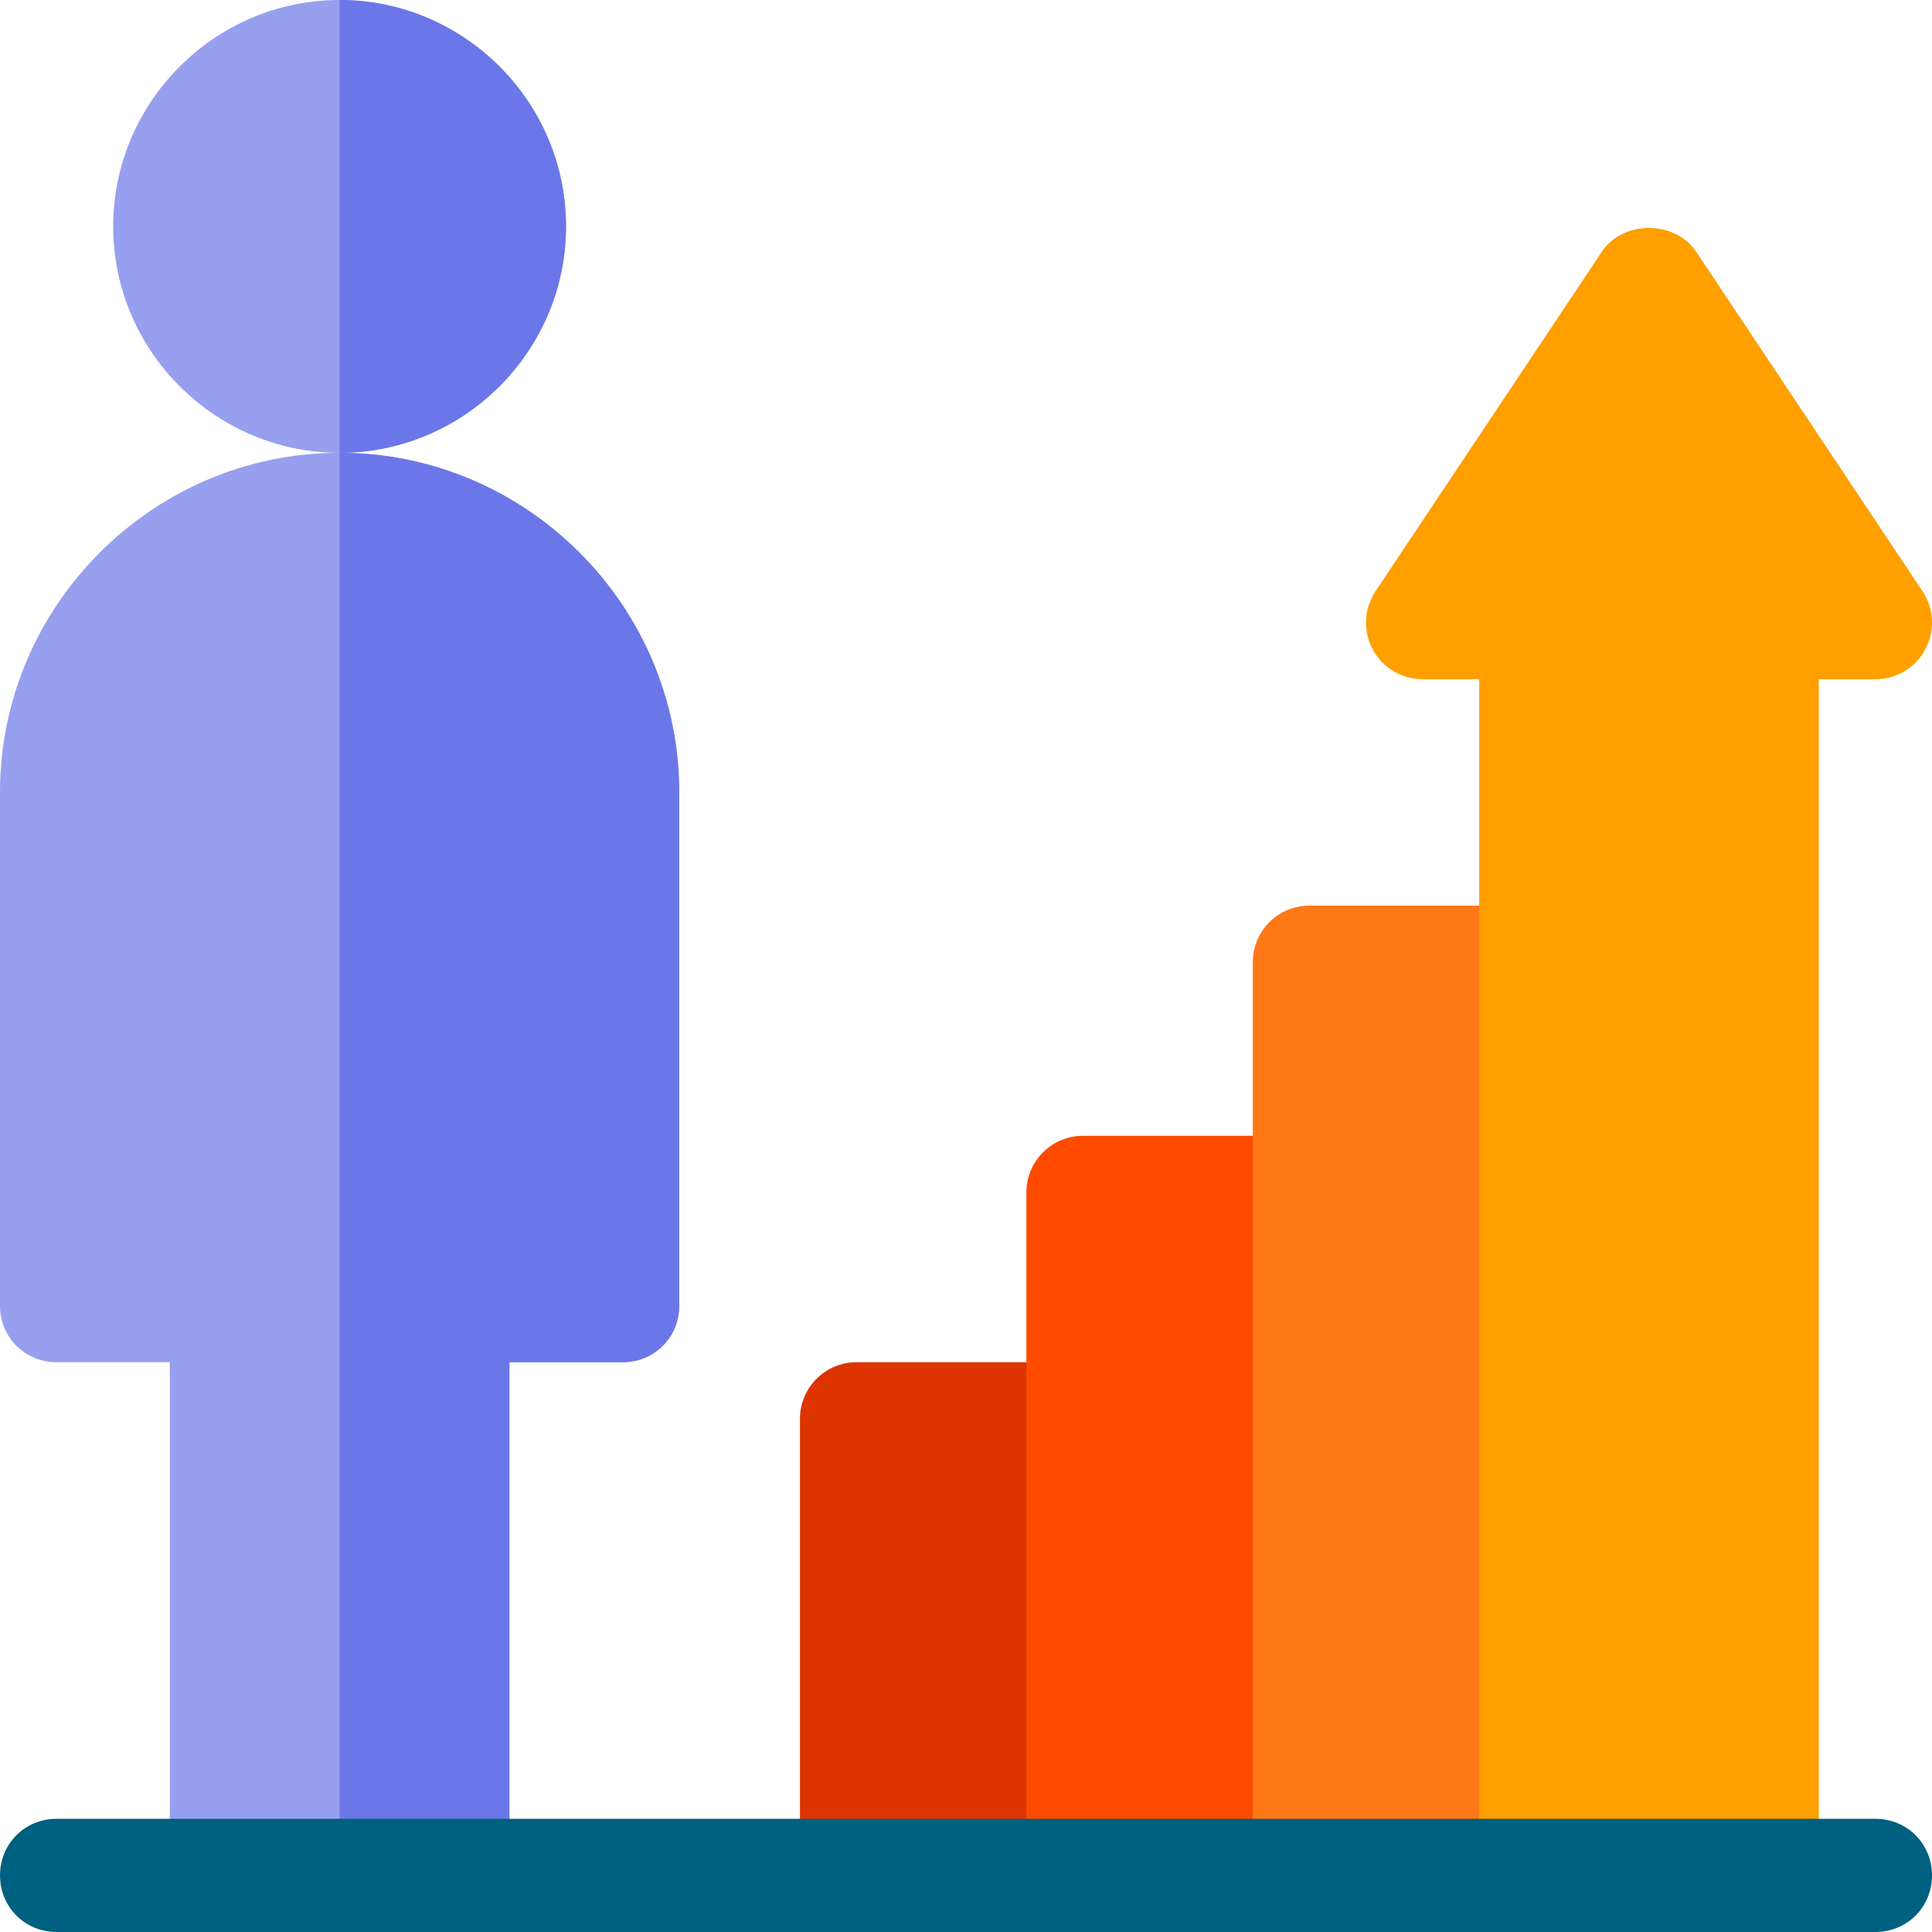
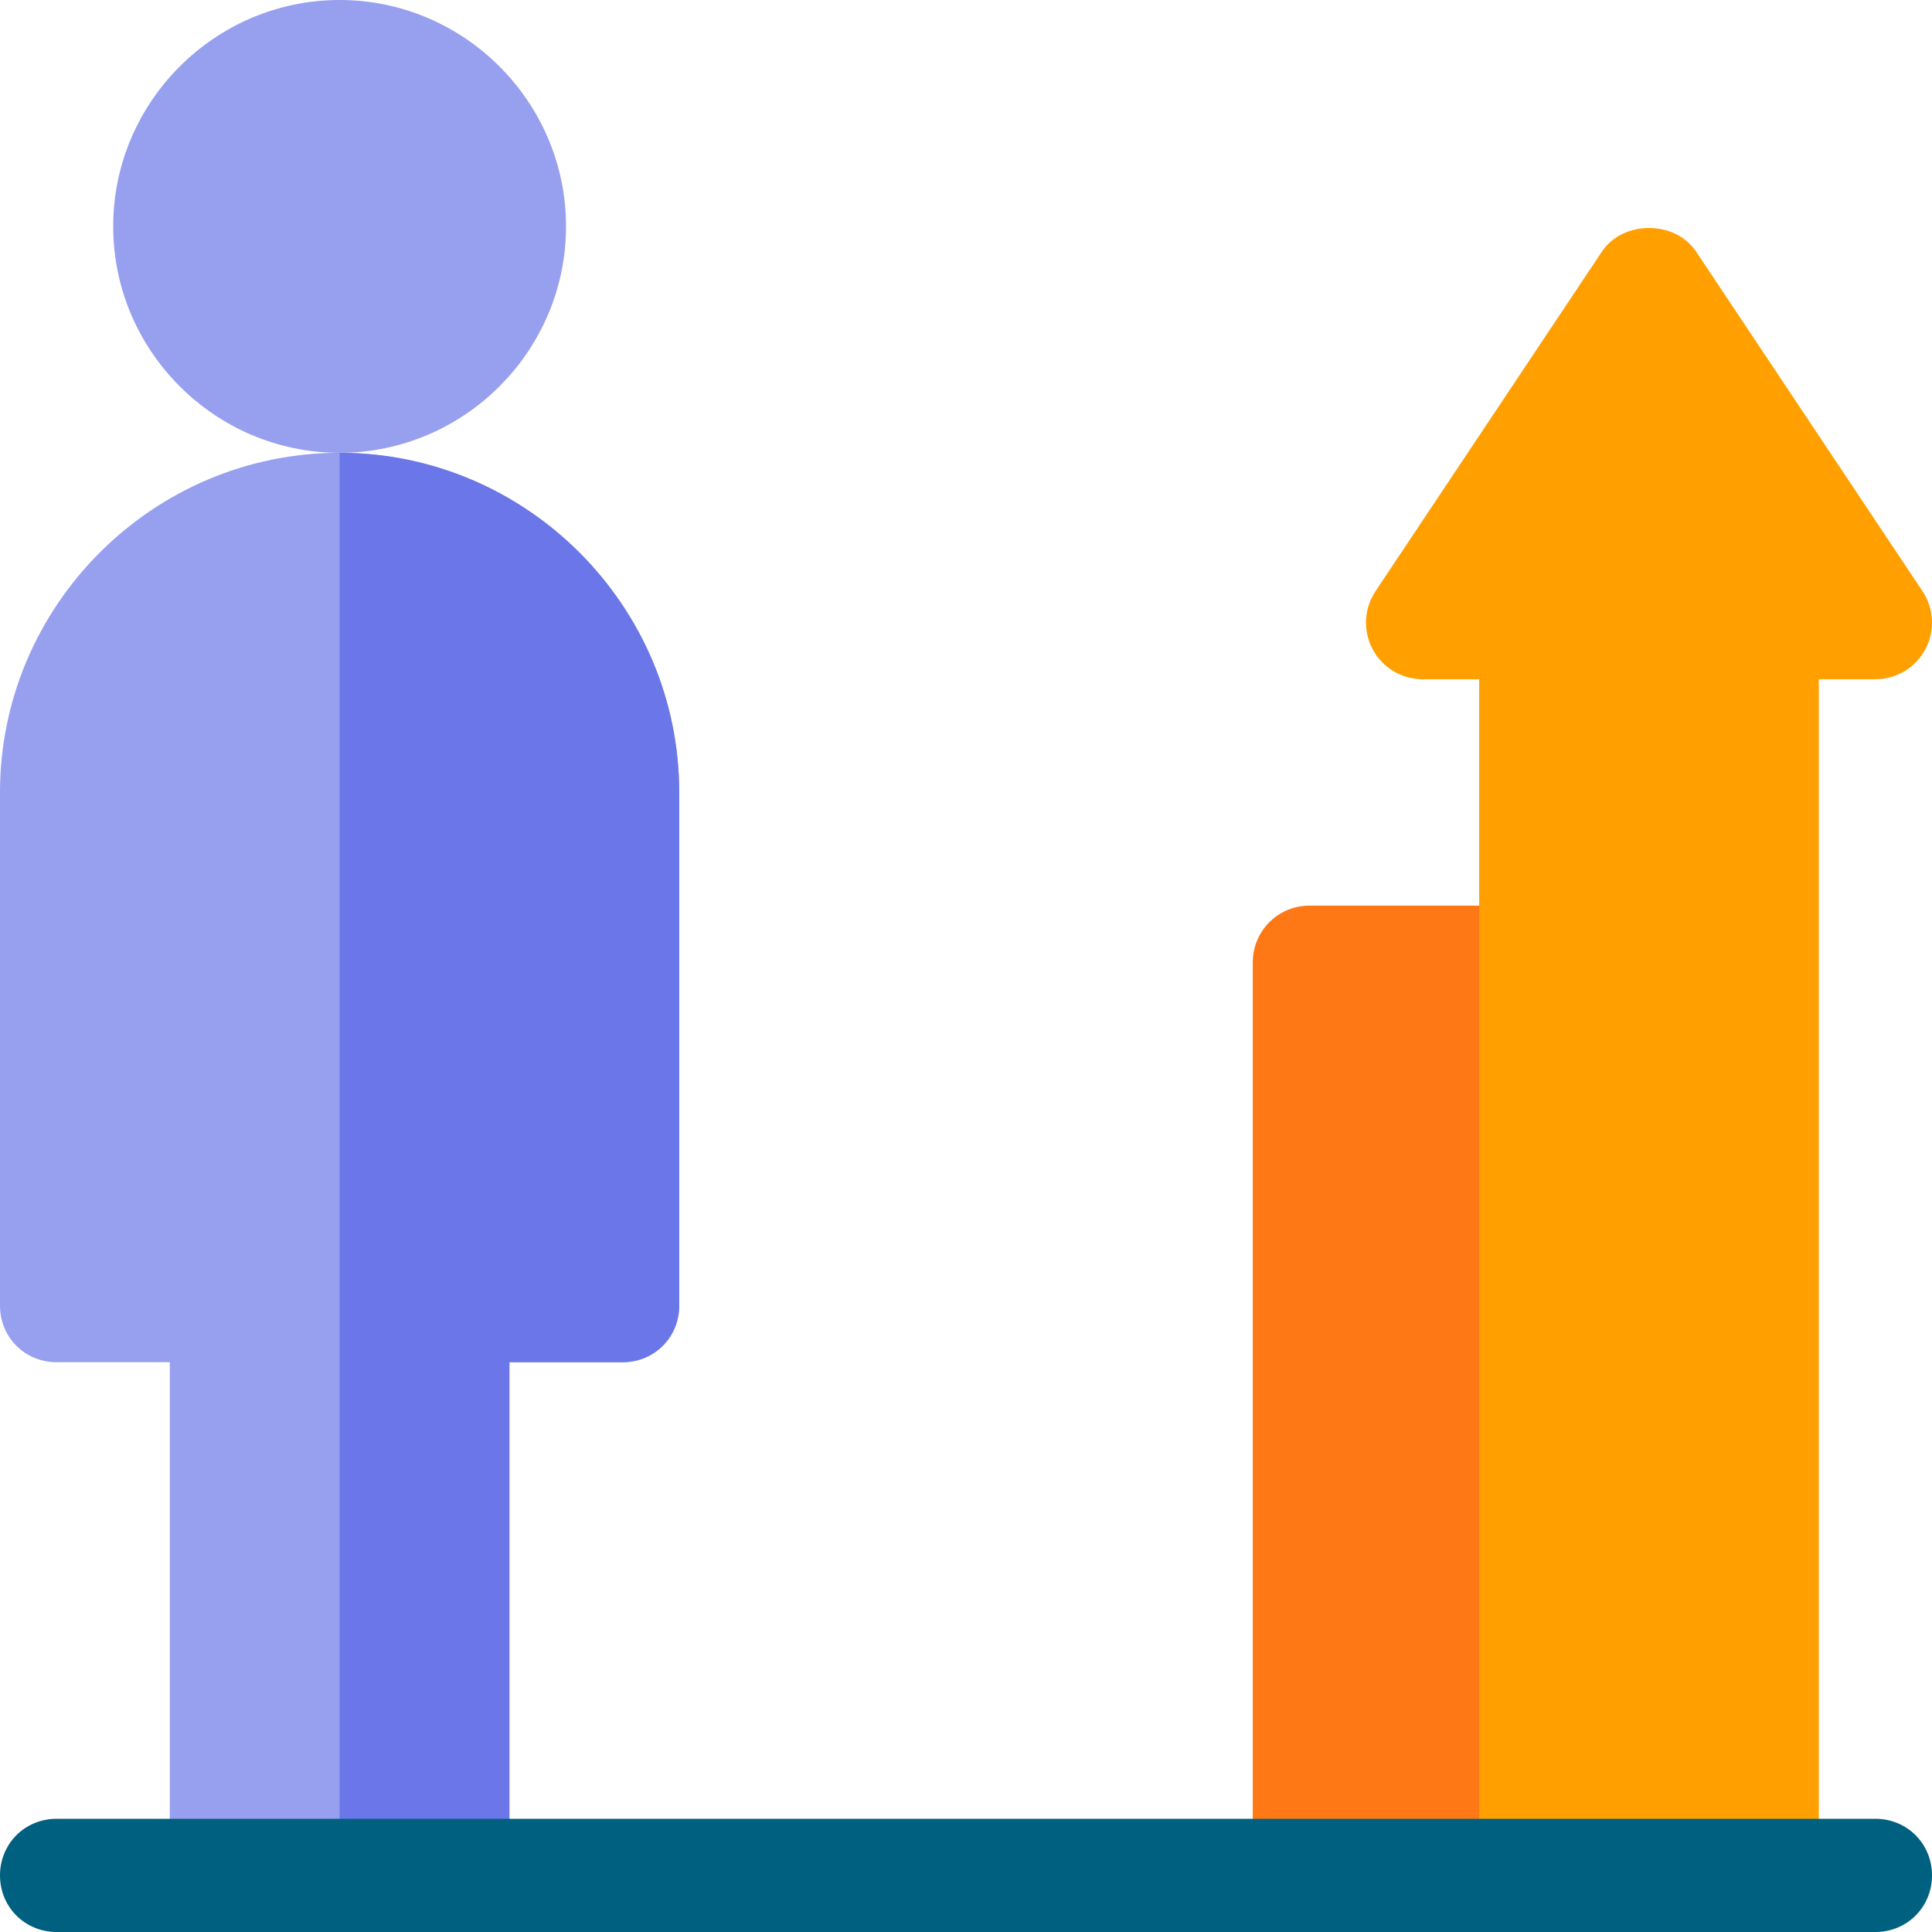
<svg xmlns="http://www.w3.org/2000/svg" width="1024" height="1024" viewBox="0 0 512 512">
  <path d="m90 0c-33 0-60 27-60 60s27 60 60 60 60-27 60-60-27-60-60-60zm0 0" fill="#979fef" />
  <path d="m90 120c49.5 0 90 40.5 90 90v136c0 8.398-6.598 15-15 15h-30v132.398h-90v-132.398h-30c-8.402 0-15-6.602-15-15v-136c0-49.5 40.5-90 90-90zm0 0" fill="#979fef" />
-   <path d="m302 493.25v-117.25c0-8.289-6.711-15-15-15h-60c-8.289 0-15 6.711-15 15v117.25zm0 0" fill="#dd3400" />
-   <path d="m362 493.25v-177.25c0-8.289-6.711-15-15-15h-60c-8.289 0-15 6.711-15 15v177.25zm0 0" fill="#ff4b00" />
  <path d="m422 493.25v-238.25c0-8.289-6.711-15-15-15h-60c-8.289 0-15 6.711-15 15v238.25zm0 0" fill="#ff7816" />
  <path d="m364.52 156.68c-3.062 4.602-3.355 10.52-.746 15.395 2.605 4.879 7.691 7.926 13.227 7.926h15v313.25h90v-313.25h15c5.535 0 10.621-3.047 13.227-7.926 2.609-4.879 2.316-10.797-.746-15.395l-60-90c-5.566-8.352-19.395-8.352-24.961 0zm0 0" fill="#ff9f00" />
-   <path d="m150 60c0 33-27 60-60 60v-120c33 0 60 27 60 60zm0 0" fill="#6b77e8" />
-   <path d="m90 120c49.5 0 90 40.5 90 90v136c0 8.398-6.598 15-15 15h-30v132.398h-45zm0 0" fill="#6b77e8" />
+   <path d="m90 120c49.5 0 90 40.5 90 90v136c0 8.398-6.598 15-15 15h-30v132.398h-45m0 0" fill="#6b77e8" />
  <path d="m512 497c0 8.398-6.598 15-15 15h-482c-8.402 0-15-6.602-15-15 0-8.402 6.598-15 15-15h482c8.402 0 15 6.598 15 15zm0 0" fill="#00607f" />
</svg>